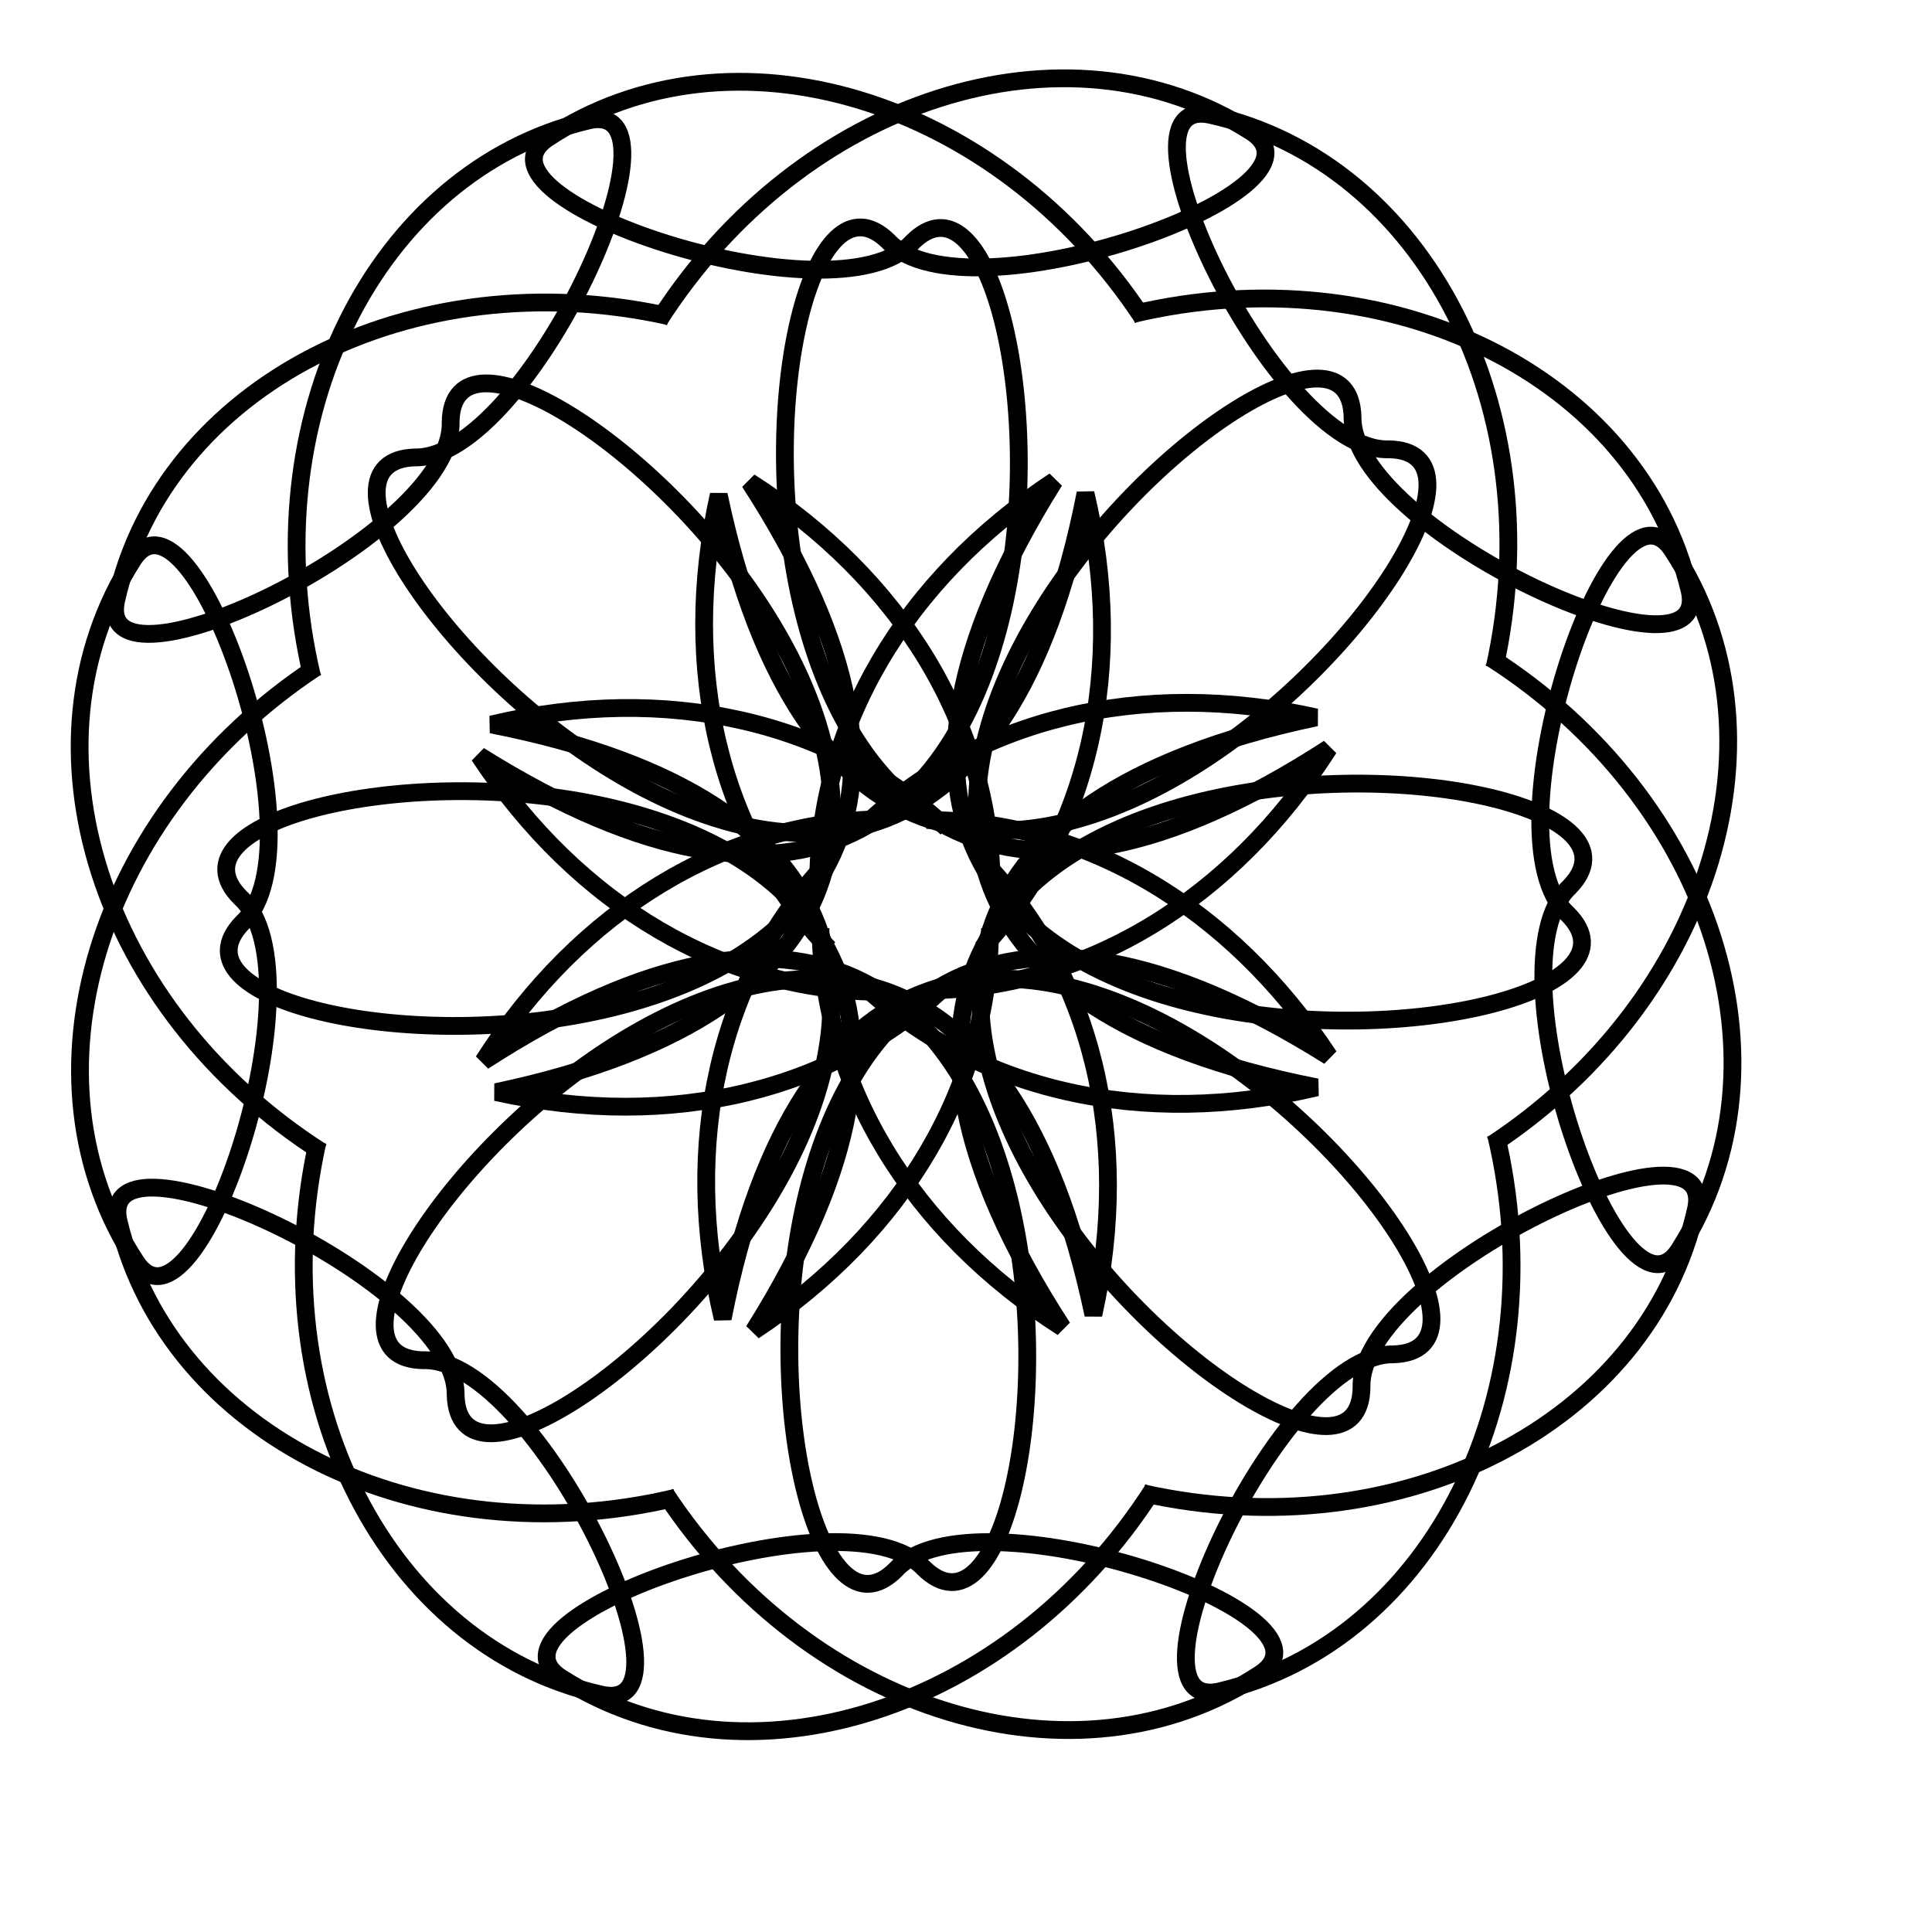
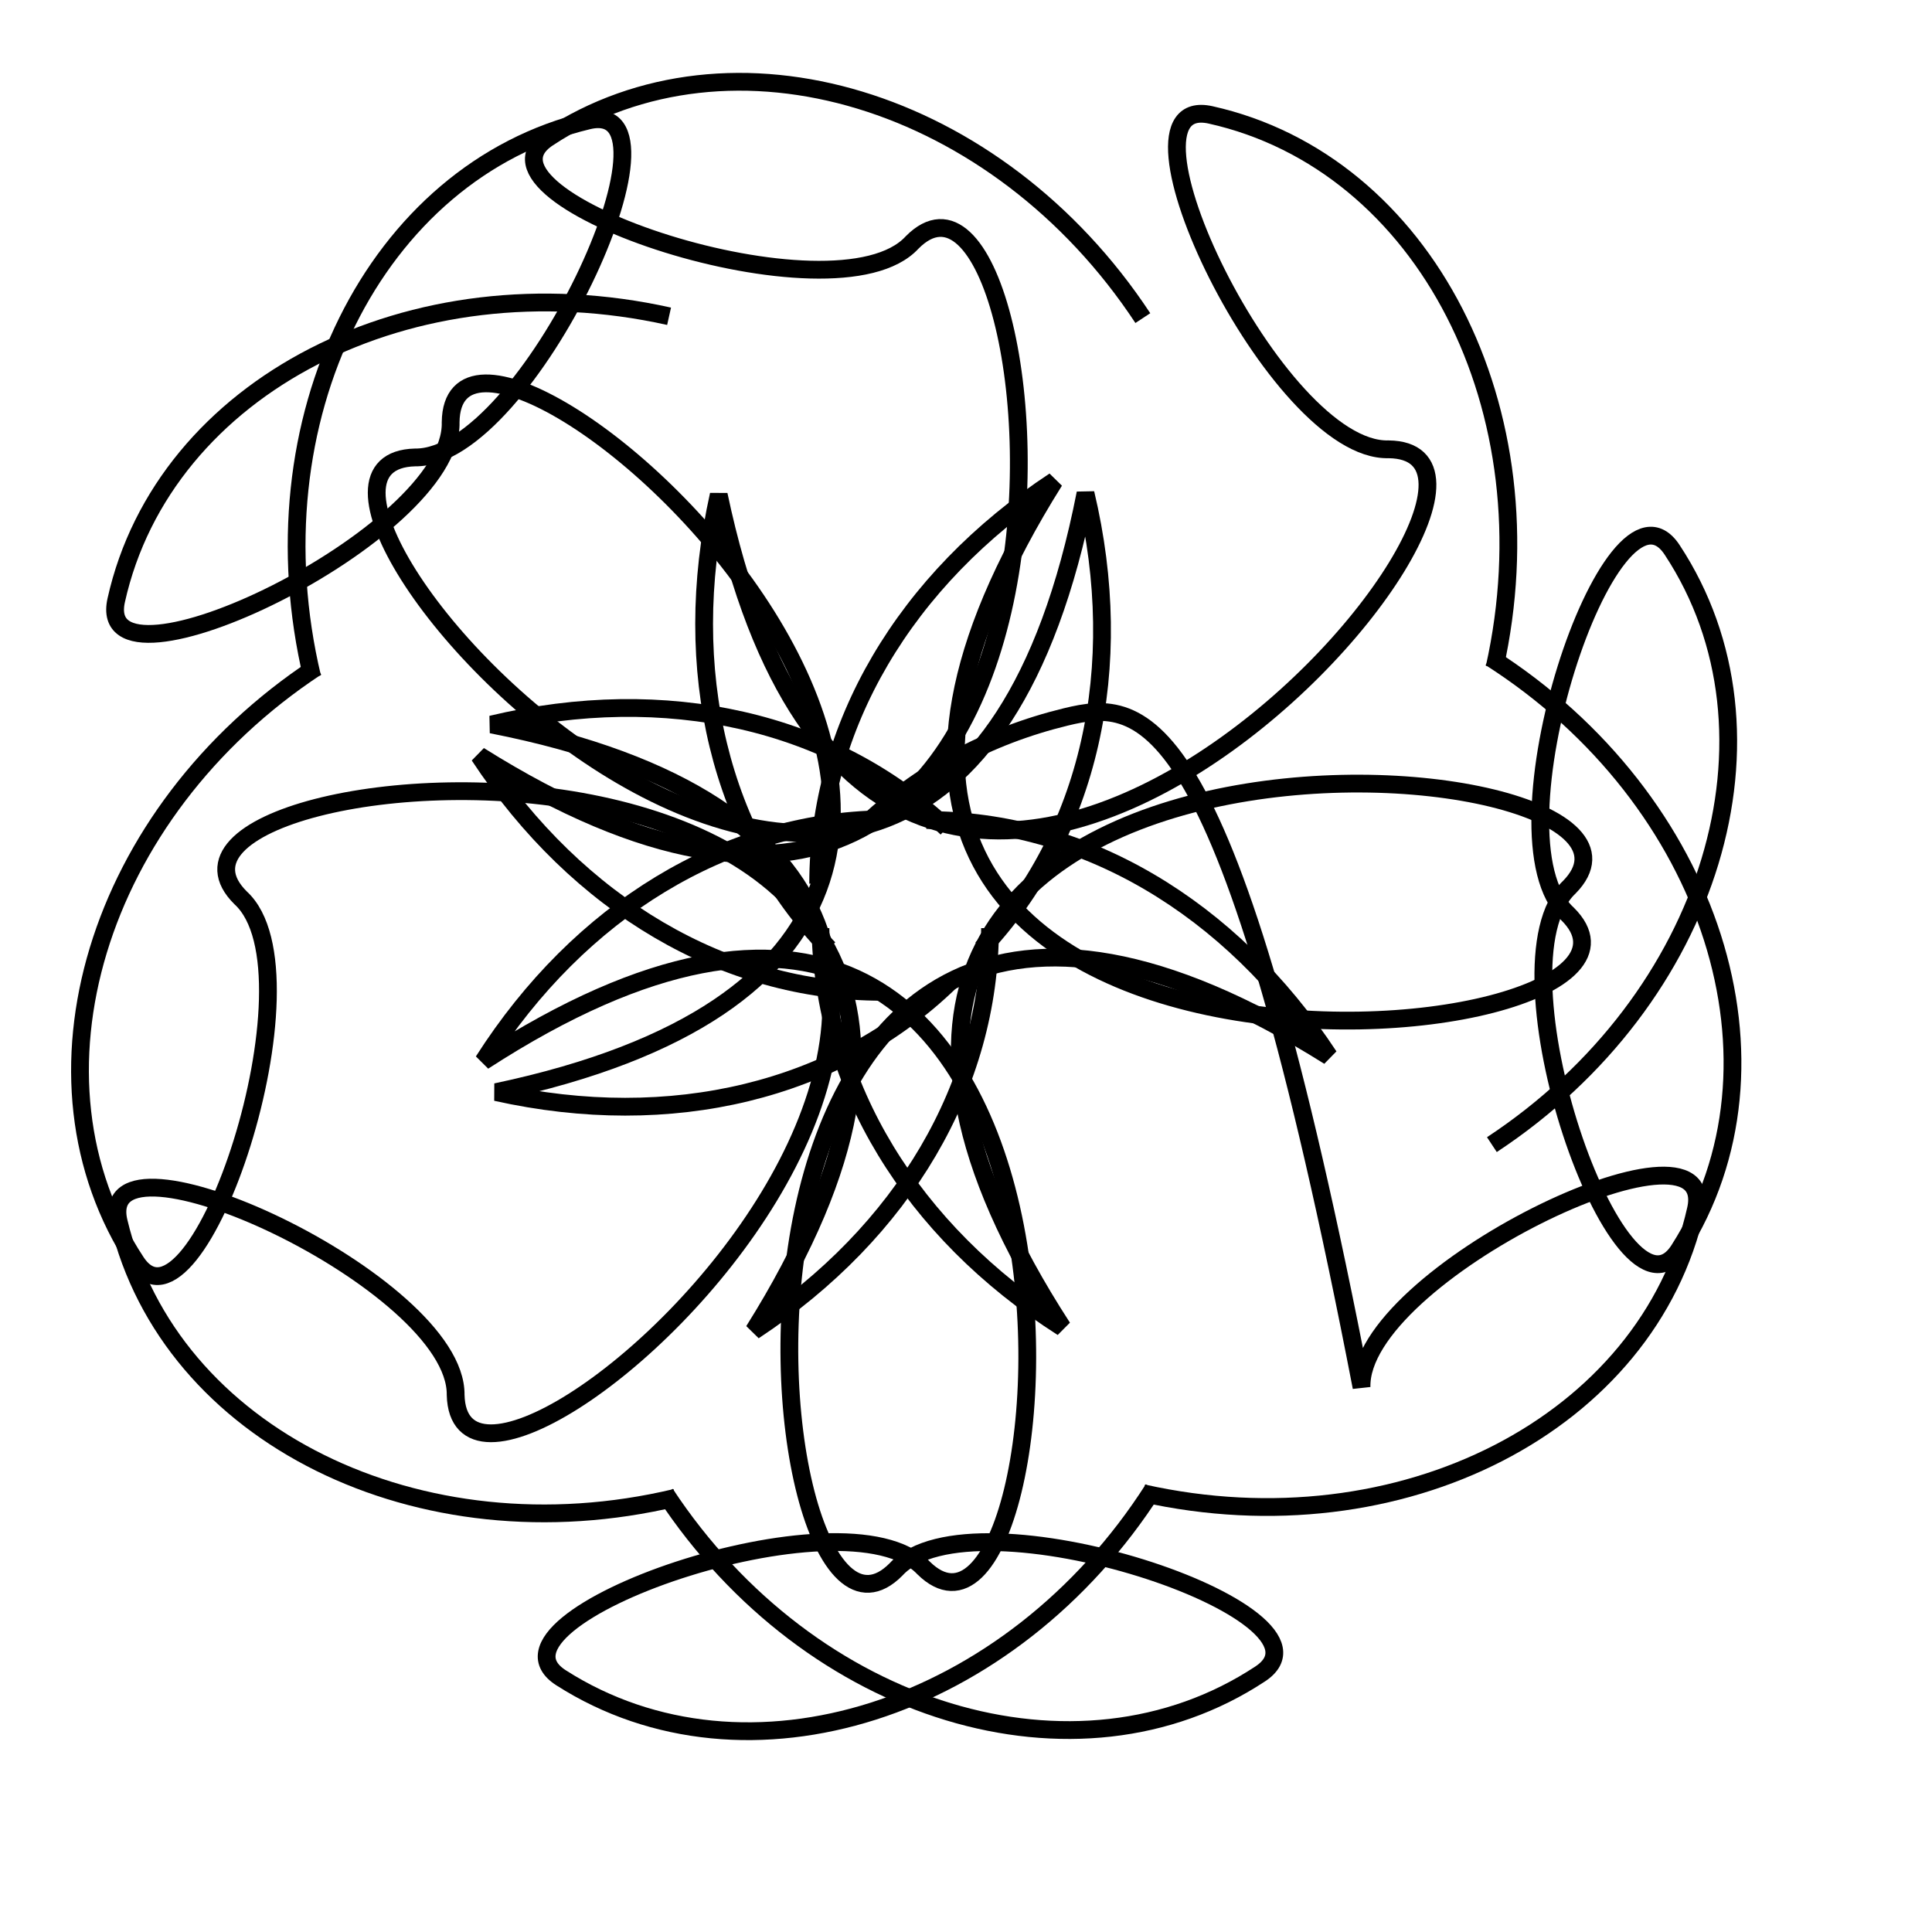
<svg xmlns="http://www.w3.org/2000/svg" xmlns:ns1="http://sodipodi.sourceforge.net/DTD/sodipodi-0.dtd" xmlns:xlink="http://www.w3.org/1999/xlink" id="svg10308" ns1:version="0.34" width="200pt" height="200pt" xml:space="preserve" ns1:docbase="/tmp" ns1:docname="/tmp/circular-ornament3.svg">
  <defs id="defs10310">
    <linearGradient id="linearGradient10392">
      <stop style="stop-color:#000;stop-opacity:1;" offset="0" id="stop10393" />
      <stop style="stop-color:#fff;stop-opacity:1;" offset="1" id="stop10394" />
    </linearGradient>
    <radialGradient xlink:href="#linearGradient10392" id="radialGradient10395" cx="0.5" cy="0.5" r="0.5" fx="0.5" fy="0.5" spreadMethod="repeat" />
    <radialGradient xlink:href="#linearGradient10392" id="radialGradient10396" cx="0.5" cy="0.5" r="0.5" fx="0.5" fy="0.5" />
    <radialGradient xlink:href="#linearGradient10392" id="radialGradient10397" cx="0.644" cy="0.291" r="0.5" fx="0.644" fy="0.291" gradientTransform="matrix(0.936,0.353,-0.353,0.936,6.684857e-10,-4.926122e-10)" spreadMethod="repeat" />
    <linearGradient xlink:href="#linearGradient10392" id="linearGradient10398" x1="-1.36181427e-10" y1="-1.31886679e-9" x2="1" y2="-1.31886679e-9" spreadMethod="repeat" />
    <linearGradient xlink:href="#linearGradient10392" id="linearGradient10399" x1="-1.36181427e-10" y1="-1.31886679e-9" x2="1" y2="-1.31886679e-9" spreadMethod="repeat" />
    <linearGradient xlink:href="#linearGradient10392" id="linearGradient10400" x1="5.06719333e-9" y1="3.76518239e-9" x2="1" y2="3.76518194e-9" />
  </defs>
  <ns1:namedview id="base">
    <ns1:guide orientation="vertical" position="117.826" id="guide10518" />
  </ns1:namedview>
  <g id="g10253" transform="matrix(0.858,0,0,0.858,-242.877,46.076)" style="font-size:12;">
    <g id="g10226" transform="matrix(-3.887,-9.415,9.415,-3.887,1532.015,4349.755)" style="fill:none;stroke:#000000;stroke-opacity:1;stroke-width:6.78;stroke-dasharray:none;fill-opacity:1;">
      <g id="g10227" transform="matrix(-4.141749e-2,-5.072011e-18,5.072011e-18,-4.141748e-2,442.028,85.921)" style="fill:none;fill-opacity:1;stroke:#000000;stroke-opacity:1;stroke-width:6.78;stroke-dasharray:none;">
        <path style="font-size:12;fill:none;fill-opacity:1;stroke:#000000;stroke-opacity:1;stroke-width:6.78;stroke-dasharray:none;" d="M 103.572 637.947 C 74.713 679.162 62.481 726.205 66.035 768.946 C 69.589 811.686 88.928 850.124 123.21 874.129 C 157.492 898.133 149.229 745.611 109.143 730.363 C 34.728 698.65 407.312 512.92 351.864 811.802 C 371.502 783.758 383.803 753.677 388.445 723.655 C 393.086 693.633 390.068 663.669 379.067 635.857 " id="path10228" ns1:nodetypes="cscscsc" />
        <path style="font-size:12;fill:none;fill-opacity:1;stroke:#000000;stroke-opacity:1;stroke-width:6.78;stroke-dasharray:none;" d="M 587.403 637.947 C 616.262 679.162 628.494 726.205 624.94 768.946 C 621.386 811.686 602.047 850.124 567.765 874.129 C 533.483 898.133 541.746 745.611 581.832 730.363 C 656.247 698.65 283.663 512.92 339.111 811.802 C 319.474 783.758 307.172 753.677 302.531 723.655 C 297.889 693.633 300.907 663.669 311.908 635.857 " id="path10229" ns1:nodetypes="cscscsc" />
      </g>
      <g id="g10230" transform="matrix(4.141749e-2,2.028805e-17,-2.028805e-17,4.141748e-2,413.41,32.903)" style="fill:none;fill-opacity:1;stroke:#000000;stroke-opacity:1;stroke-width:6.78;stroke-dasharray:none;">
-         <path style="font-size:12;fill:none;fill-opacity:1;stroke:#000000;stroke-opacity:1;stroke-width:6.78;stroke-dasharray:none;" d="M 103.572 637.947 C 74.713 679.162 62.481 726.205 66.035 768.946 C 69.589 811.686 88.928 850.124 123.21 874.129 C 157.492 898.133 149.229 745.611 109.143 730.363 C 34.728 698.65 407.312 512.92 351.864 811.802 C 371.502 783.758 383.803 753.677 388.445 723.655 C 393.086 693.633 390.068 663.669 379.067 635.857 " id="path10231" ns1:nodetypes="cscscsc" />
-         <path style="font-size:12;fill:none;fill-opacity:1;stroke:#000000;stroke-opacity:1;stroke-width:6.78;stroke-dasharray:none;" d="M 587.403 637.947 C 616.262 679.162 628.494 726.205 624.94 768.946 C 621.386 811.686 602.047 850.124 567.765 874.129 C 533.483 898.133 541.746 745.611 581.832 730.363 C 656.247 698.65 283.663 512.92 339.111 811.802 C 319.474 783.758 307.172 753.677 302.531 723.655 C 297.889 693.633 300.907 663.669 311.908 635.857 " id="path10232" ns1:nodetypes="cscscsc" />
+         <path style="font-size:12;fill:none;fill-opacity:1;stroke:#000000;stroke-opacity:1;stroke-width:6.78;stroke-dasharray:none;" d="M 103.572 637.947 C 74.713 679.162 62.481 726.205 66.035 768.946 C 69.589 811.686 88.928 850.124 123.21 874.129 C 157.492 898.133 149.229 745.611 109.143 730.363 C 371.502 783.758 383.803 753.677 388.445 723.655 C 393.086 693.633 390.068 663.669 379.067 635.857 " id="path10231" ns1:nodetypes="cscscsc" />
      </g>
      <g id="g10233" transform="matrix(-7.608017e-18,4.141748e-2,-4.141749e-2,-7.608017e-18,454.228,45.102)" style="fill:none;fill-opacity:1;stroke:#000000;stroke-opacity:1;stroke-width:6.78;stroke-dasharray:none;">
-         <path style="font-size:12;fill:none;fill-opacity:1;stroke:#000000;stroke-opacity:1;stroke-width:6.78;stroke-dasharray:none;" d="M 103.572 637.947 C 74.713 679.162 62.481 726.205 66.035 768.946 C 69.589 811.686 88.928 850.124 123.21 874.129 C 157.492 898.133 149.229 745.611 109.143 730.363 C 34.728 698.65 407.312 512.92 351.864 811.802 C 371.502 783.758 383.803 753.677 388.445 723.655 C 393.086 693.633 390.068 663.669 379.067 635.857 " id="path10234" ns1:nodetypes="cscscsc" />
        <path style="font-size:12;fill:none;fill-opacity:1;stroke:#000000;stroke-opacity:1;stroke-width:6.78;stroke-dasharray:none;" d="M 587.403 637.947 C 616.262 679.162 628.494 726.205 624.94 768.946 C 621.386 811.686 602.047 850.124 567.765 874.129 C 533.483 898.133 541.746 745.611 581.832 730.363 C 656.247 698.65 283.663 512.92 339.111 811.802 C 319.474 783.758 307.172 753.677 302.531 723.655 C 297.889 693.633 300.907 663.669 311.908 635.857 " id="path10235" ns1:nodetypes="cscscsc" />
      </g>
      <g id="g10236" transform="matrix(2.282406e-17,-4.141748e-2,4.141749e-2,2.282405e-17,401.21,73.721)" style="fill:none;fill-opacity:1;stroke:#000000;stroke-opacity:1;stroke-width:6.78;stroke-dasharray:none;">
        <path style="font-size:12;fill:none;fill-opacity:1;stroke:#000000;stroke-opacity:1;stroke-width:6.78;stroke-dasharray:none;" d="M 103.572 637.947 C 74.713 679.162 62.481 726.205 66.035 768.946 C 69.589 811.686 88.928 850.124 123.21 874.129 C 157.492 898.133 149.229 745.611 109.143 730.363 C 34.728 698.65 407.312 512.92 351.864 811.802 C 371.502 783.758 383.803 753.677 388.445 723.655 C 393.086 693.633 390.068 663.669 379.067 635.857 " id="path10237" ns1:nodetypes="cscscsc" />
-         <path style="font-size:12;fill:none;fill-opacity:1;stroke:#000000;stroke-opacity:1;stroke-width:6.78;stroke-dasharray:none;" d="M 587.403 637.947 C 616.262 679.162 628.494 726.205 624.94 768.946 C 621.386 811.686 602.047 850.124 567.765 874.129 C 533.483 898.133 541.746 745.611 581.832 730.363 C 656.247 698.65 283.663 512.92 339.111 811.802 C 319.474 783.758 307.172 753.677 302.531 723.655 C 297.889 693.633 300.907 663.669 311.908 635.857 " id="path10238" ns1:nodetypes="cscscsc" />
      </g>
    </g>
    <g id="g10239" transform="matrix(-9.47,-3.751,3.751,-9.47,4256.161,2259.035)" style="fill:none;stroke:#000000;stroke-opacity:1;stroke-width:6.78;stroke-dasharray:none;fill-opacity:1;">
      <g id="g10240" transform="matrix(-4.141749e-2,-5.072011e-18,5.072011e-18,-4.141748e-2,442.028,85.921)" style="fill:none;fill-opacity:1;stroke:#000000;stroke-opacity:1;stroke-width:6.78;stroke-dasharray:none;">
        <path style="font-size:12;fill:none;fill-opacity:1;stroke:#000000;stroke-opacity:1;stroke-width:6.78;stroke-dasharray:none;" d="M 103.572 637.947 C 74.713 679.162 62.481 726.205 66.035 768.946 C 69.589 811.686 88.928 850.124 123.21 874.129 C 157.492 898.133 149.229 745.611 109.143 730.363 C 34.728 698.65 407.312 512.92 351.864 811.802 C 371.502 783.758 383.803 753.677 388.445 723.655 C 393.086 693.633 390.068 663.669 379.067 635.857 " id="path10241" ns1:nodetypes="cscscsc" />
-         <path style="font-size:12;fill:none;fill-opacity:1;stroke:#000000;stroke-opacity:1;stroke-width:6.78;stroke-dasharray:none;" d="M 587.403 637.947 C 616.262 679.162 628.494 726.205 624.94 768.946 C 621.386 811.686 602.047 850.124 567.765 874.129 C 533.483 898.133 541.746 745.611 581.832 730.363 C 656.247 698.65 283.663 512.92 339.111 811.802 C 319.474 783.758 307.172 753.677 302.531 723.655 C 297.889 693.633 300.907 663.669 311.908 635.857 " id="path10242" ns1:nodetypes="cscscsc" />
      </g>
      <g id="g10243" transform="matrix(4.141749e-2,2.028805e-17,-2.028805e-17,4.141748e-2,413.41,32.903)" style="fill:none;fill-opacity:1;stroke:#000000;stroke-opacity:1;stroke-width:6.78;stroke-dasharray:none;">
        <path style="font-size:12;fill:none;fill-opacity:1;stroke:#000000;stroke-opacity:1;stroke-width:6.78;stroke-dasharray:none;" d="M 103.572 637.947 C 74.713 679.162 62.481 726.205 66.035 768.946 C 69.589 811.686 88.928 850.124 123.21 874.129 C 157.492 898.133 149.229 745.611 109.143 730.363 C 34.728 698.65 407.312 512.92 351.864 811.802 C 371.502 783.758 383.803 753.677 388.445 723.655 C 393.086 693.633 390.068 663.669 379.067 635.857 " id="path10244" ns1:nodetypes="cscscsc" />
        <path style="font-size:12;fill:none;fill-opacity:1;stroke:#000000;stroke-opacity:1;stroke-width:6.78;stroke-dasharray:none;" d="M 587.403 637.947 C 616.262 679.162 628.494 726.205 624.94 768.946 C 621.386 811.686 602.047 850.124 567.765 874.129 C 533.483 898.133 541.746 745.611 581.832 730.363 C 656.247 698.65 283.663 512.92 339.111 811.802 C 319.474 783.758 307.172 753.677 302.531 723.655 C 297.889 693.633 300.907 663.669 311.908 635.857 " id="path10245" ns1:nodetypes="cscscsc" />
      </g>
      <g id="g10246" transform="matrix(-7.608017e-18,4.141748e-2,-4.141749e-2,-7.608017e-18,454.228,45.102)" style="fill:none;fill-opacity:1;stroke:#000000;stroke-opacity:1;stroke-width:6.78;stroke-dasharray:none;">
        <path style="font-size:12;fill:none;fill-opacity:1;stroke:#000000;stroke-opacity:1;stroke-width:6.78;stroke-dasharray:none;" d="M 103.572 637.947 C 74.713 679.162 62.481 726.205 66.035 768.946 C 69.589 811.686 88.928 850.124 123.21 874.129 C 157.492 898.133 149.229 745.611 109.143 730.363 C 34.728 698.65 407.312 512.92 351.864 811.802 C 371.502 783.758 383.803 753.677 388.445 723.655 C 393.086 693.633 390.068 663.669 379.067 635.857 " id="path10247" ns1:nodetypes="cscscsc" />
-         <path style="font-size:12;fill:none;fill-opacity:1;stroke:#000000;stroke-opacity:1;stroke-width:6.78;stroke-dasharray:none;" d="M 587.403 637.947 C 616.262 679.162 628.494 726.205 624.94 768.946 C 621.386 811.686 602.047 850.124 567.765 874.129 C 533.483 898.133 541.746 745.611 581.832 730.363 C 656.247 698.65 283.663 512.92 339.111 811.802 C 319.474 783.758 307.172 753.677 302.531 723.655 C 297.889 693.633 300.907 663.669 311.908 635.857 " id="path10248" ns1:nodetypes="cscscsc" />
      </g>
      <g id="g10249" transform="matrix(2.282406e-17,-4.141748e-2,4.141749e-2,2.282405e-17,401.21,73.721)" style="fill:none;fill-opacity:1;stroke:#000000;stroke-opacity:1;stroke-width:6.78;stroke-dasharray:none;">
        <path style="font-size:12;fill:none;fill-opacity:1;stroke:#000000;stroke-opacity:1;stroke-width:6.78;stroke-dasharray:none;" d="M 103.572 637.947 C 74.713 679.162 62.481 726.205 66.035 768.946 C 69.589 811.686 88.928 850.124 123.21 874.129 C 157.492 898.133 149.229 745.611 109.143 730.363 C 34.728 698.65 407.312 512.92 351.864 811.802 C 371.502 783.758 383.803 753.677 388.445 723.655 C 393.086 693.633 390.068 663.669 379.067 635.857 " id="path10250" ns1:nodetypes="cscscsc" />
        <path style="font-size:12;fill:none;fill-opacity:1;stroke:#000000;stroke-opacity:1;stroke-width:6.78;stroke-dasharray:none;" d="M 587.403 637.947 C 616.262 679.162 628.494 726.205 624.94 768.946 C 621.386 811.686 602.047 850.124 567.765 874.129 C 533.483 898.133 541.746 745.611 581.832 730.363 C 656.247 698.65 283.663 512.92 339.111 811.802 C 319.474 783.758 307.172 753.677 302.531 723.655 C 297.889 693.633 300.907 663.669 311.908 635.857 " id="path10251" ns1:nodetypes="cscscsc" />
      </g>
    </g>
  </g>
</svg>